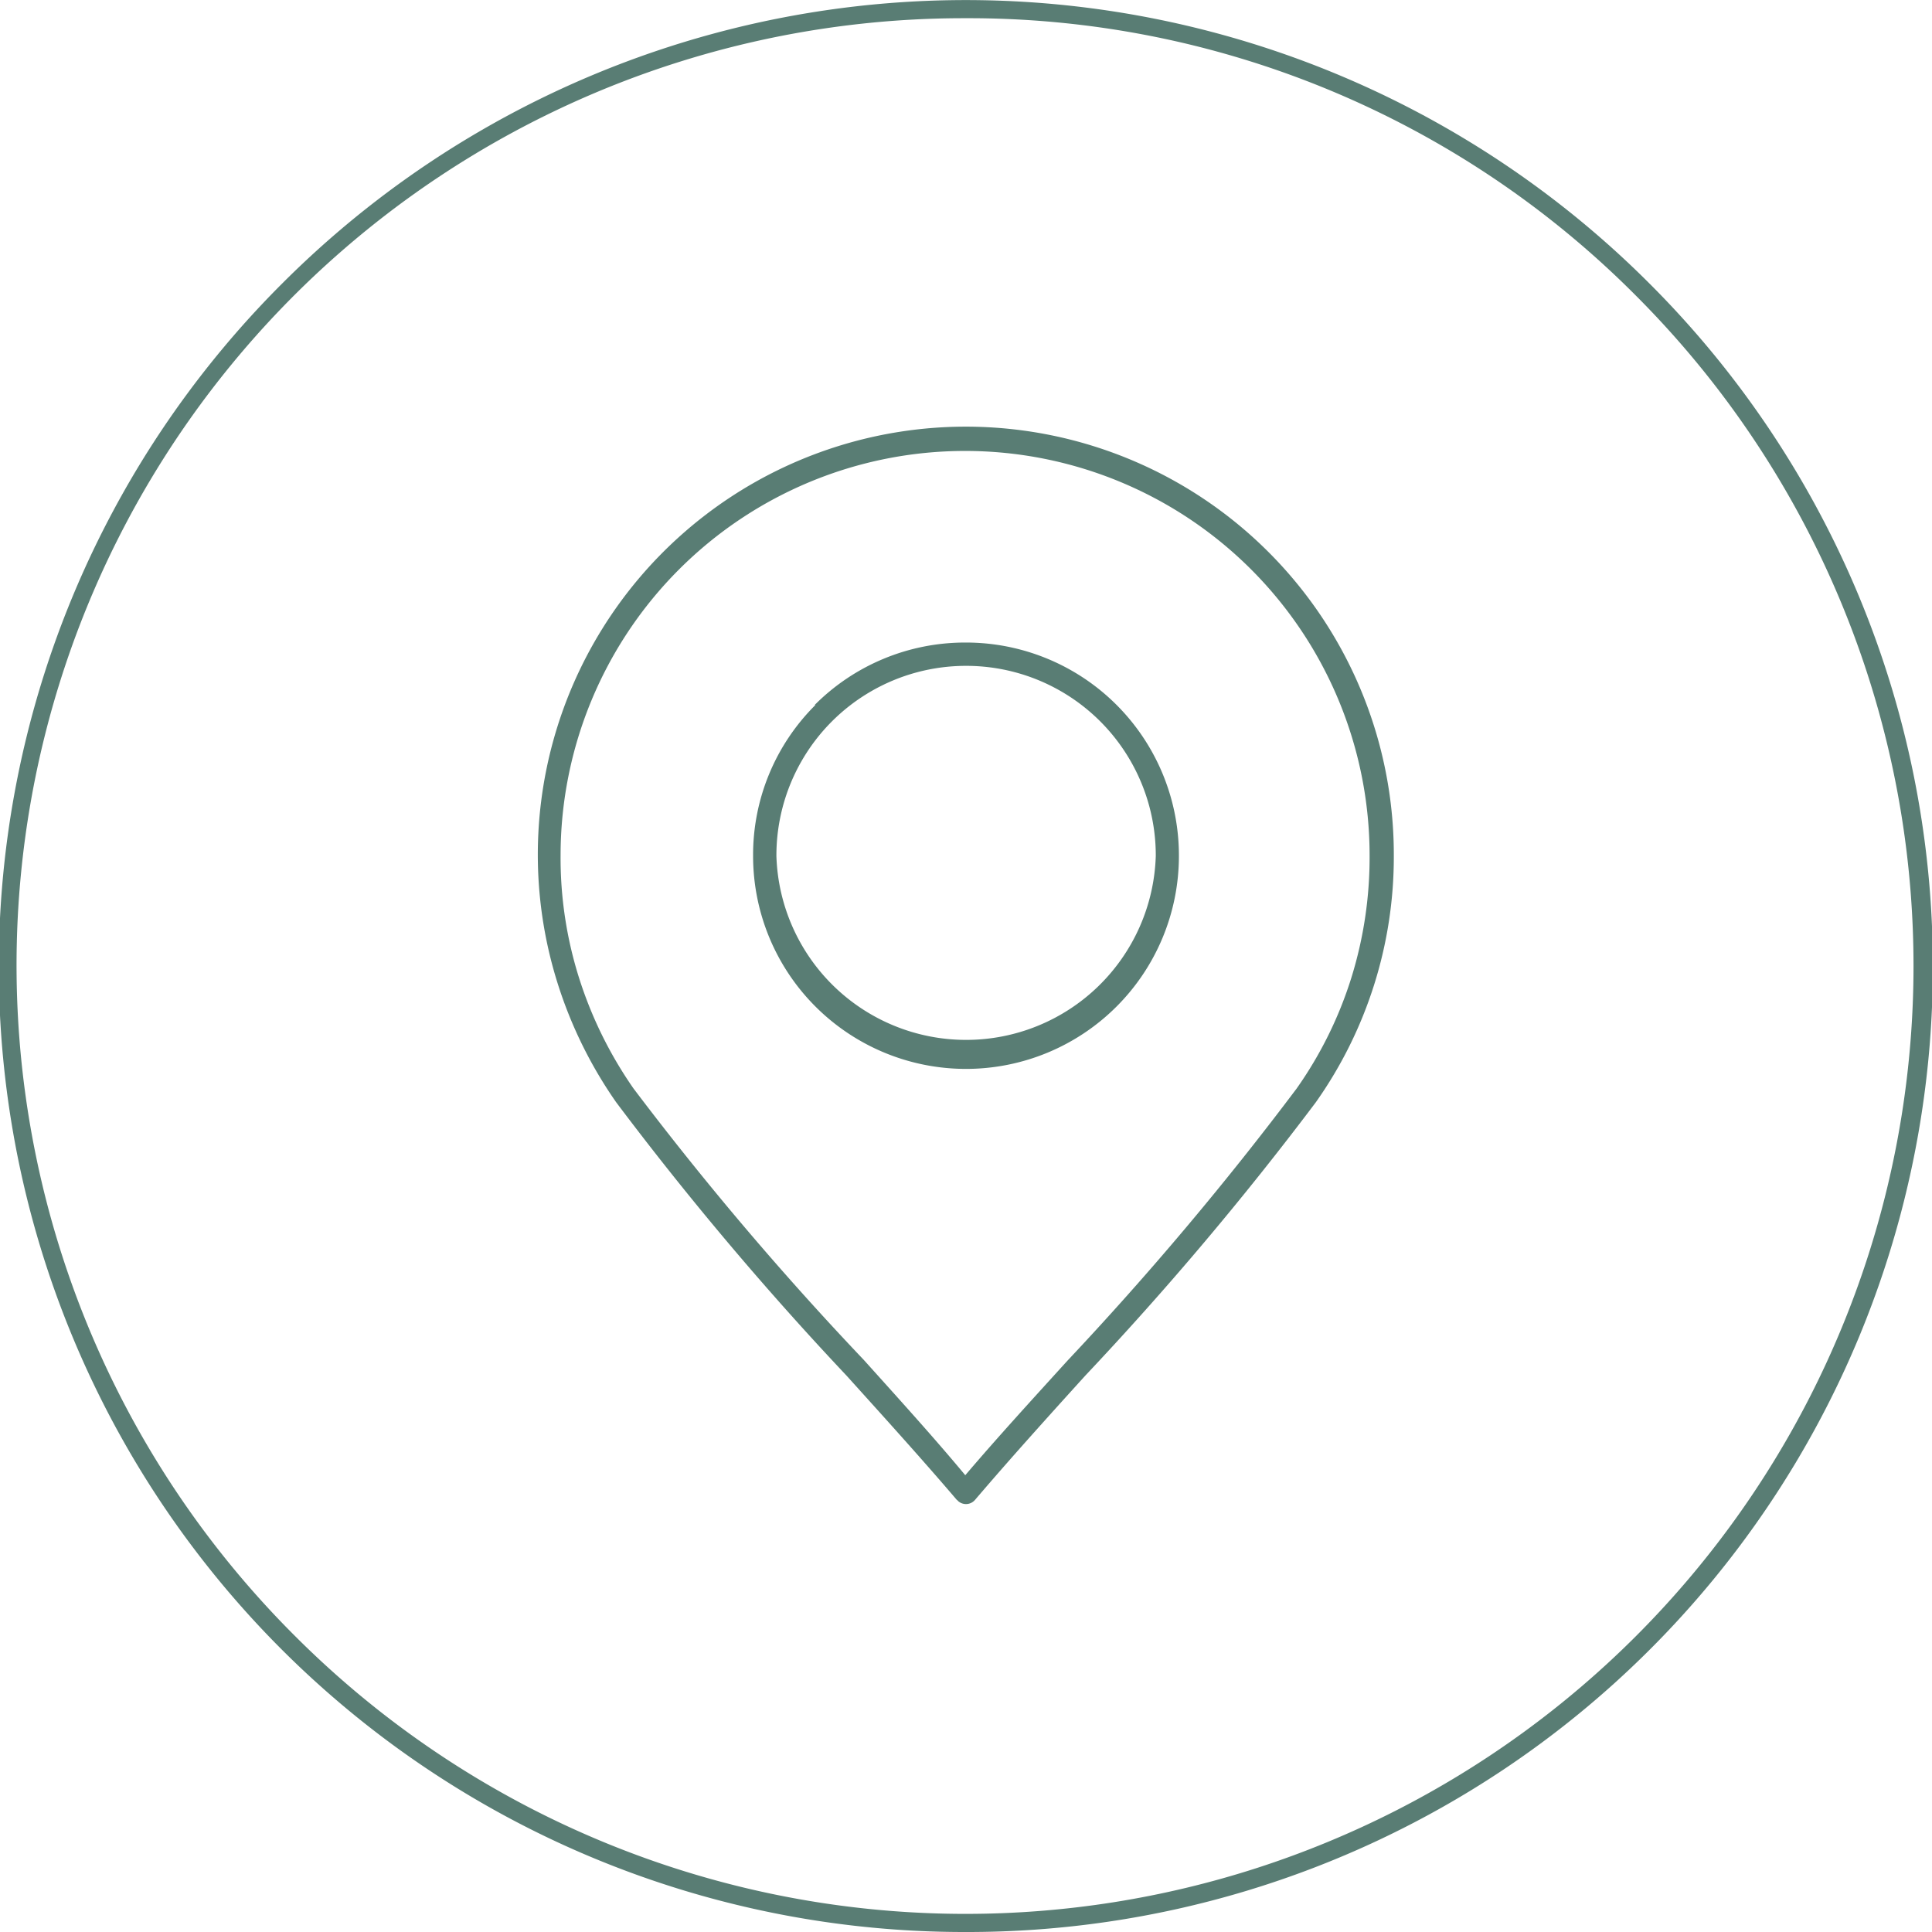
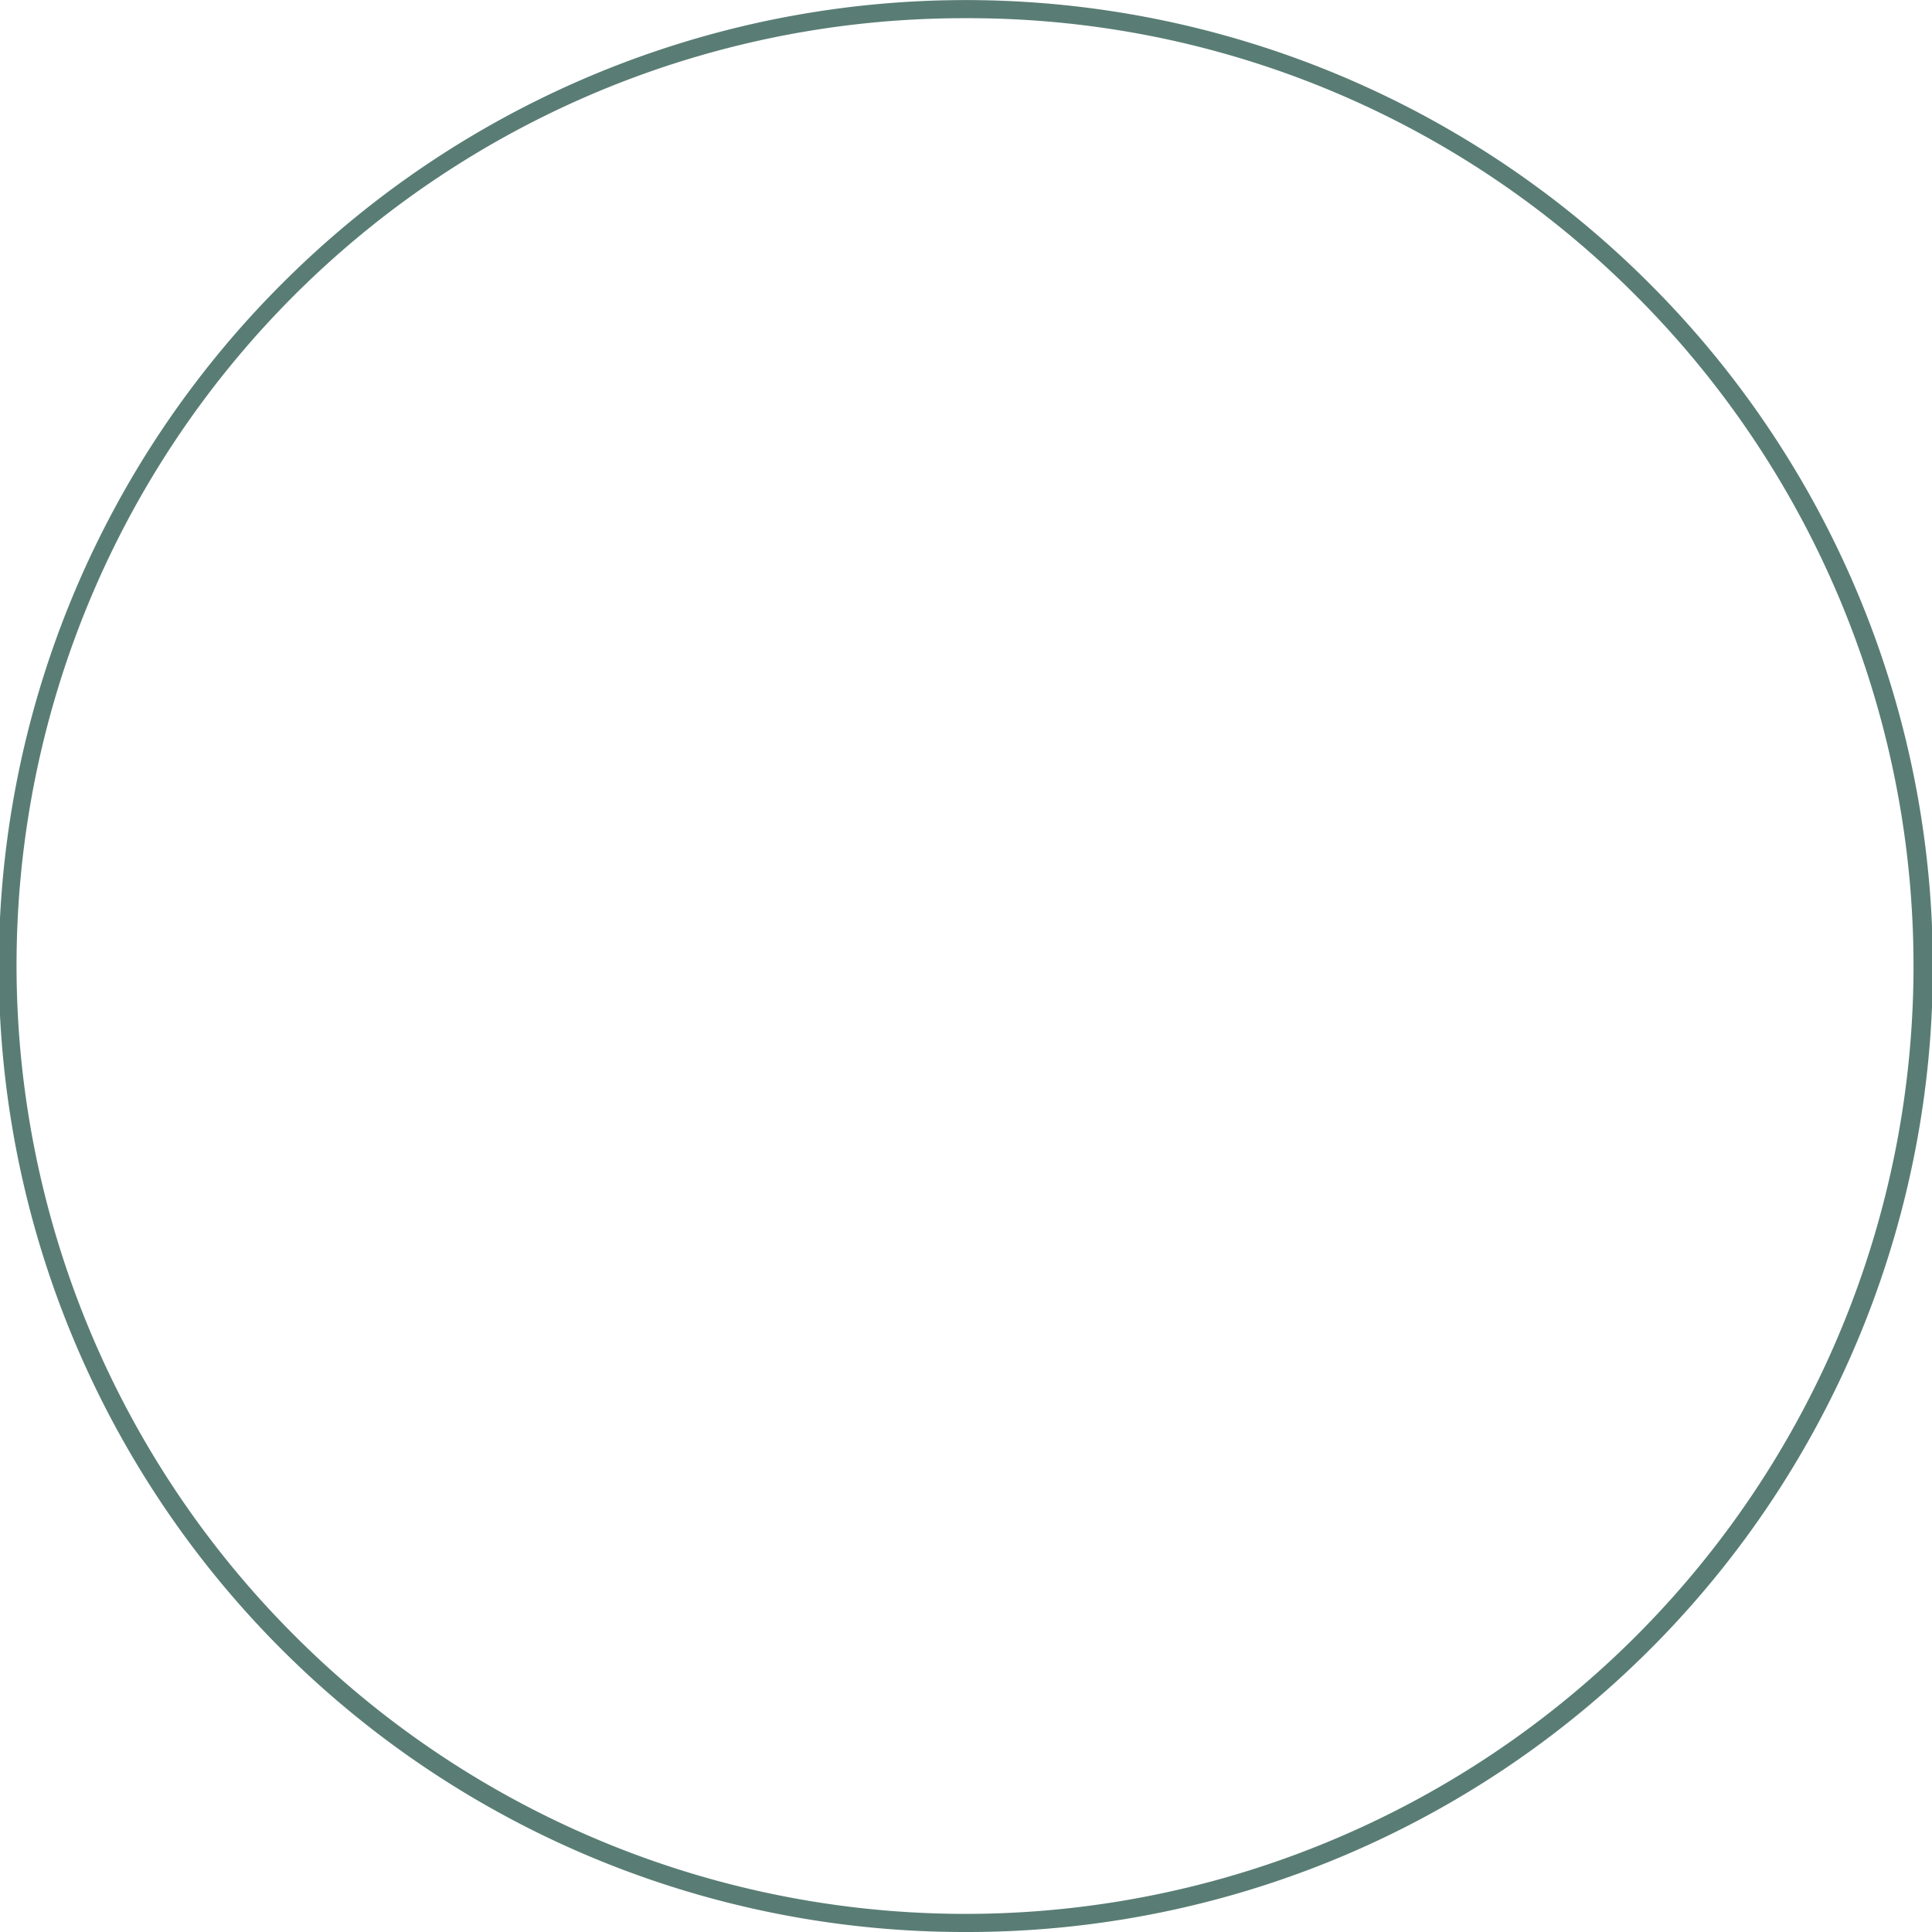
<svg xmlns="http://www.w3.org/2000/svg" viewBox="0 0 106.08 106.08">
  <defs>
    <style>.cls-1,.cls-2{fill:#597d74;}.cls-2{fill-rule:evenodd;}</style>
  </defs>
  <title>земельный участок</title>
  <g id="Слой_2" data-name="Слой 2">
    <g id="Layer_1" data-name="Layer 1">
      <path class="cls-1" d="M53,106.08A53,53,0,0,1,15.53,15.53a53.05,53.05,0,0,1,75,0h0A53,53,0,0,1,53,106.08ZM53,1a52,52,0,0,0-36.8,88.83A52,52,0,1,0,89.83,16.24,51.66,51.66,0,0,0,53,1Z" />
-       <path class="cls-2" d="M52.54,82.36c-1.85-2.17-3.93-4.47-6.07-6.84a176.21,176.21,0,0,1-12.64-15h0A24,24,0,0,1,30.62,54,23.5,23.5,0,1,1,76.53,47h0a23.33,23.33,0,0,1-4.28,13.52,176.18,176.18,0,0,1-12.65,15c-2.14,2.36-4.22,4.67-6.07,6.84a.65.65,0,0,1-.91.07l-.08-.08Zm.5-45.8A10.41,10.41,0,0,0,42.63,47h0a10.42,10.42,0,0,0,20.83,0h0A10.41,10.41,0,0,0,53,36.56Zm-8.27,2.15A11.6,11.6,0,0,0,41.35,47h0a11.69,11.69,0,1,0,23.38,0h0A11.69,11.69,0,0,0,53,35.28h0a11.65,11.65,0,0,0-8.27,3.43Zm2.65,35.95C49.4,76.86,51.34,79,53,81c1.7-2,3.63-4.11,5.62-6.3A176.53,176.53,0,0,0,71.2,59.76a21.87,21.87,0,0,0,3-6.08,22.24,22.24,0,0,0,1-6.71h0a22.21,22.21,0,1,0-44.42,0,21.85,21.85,0,0,0,1,6.68,22.49,22.49,0,0,0,3,6.11h0A173.08,173.08,0,0,0,47.42,74.66Z" />
    </g>
  </g>
</svg>